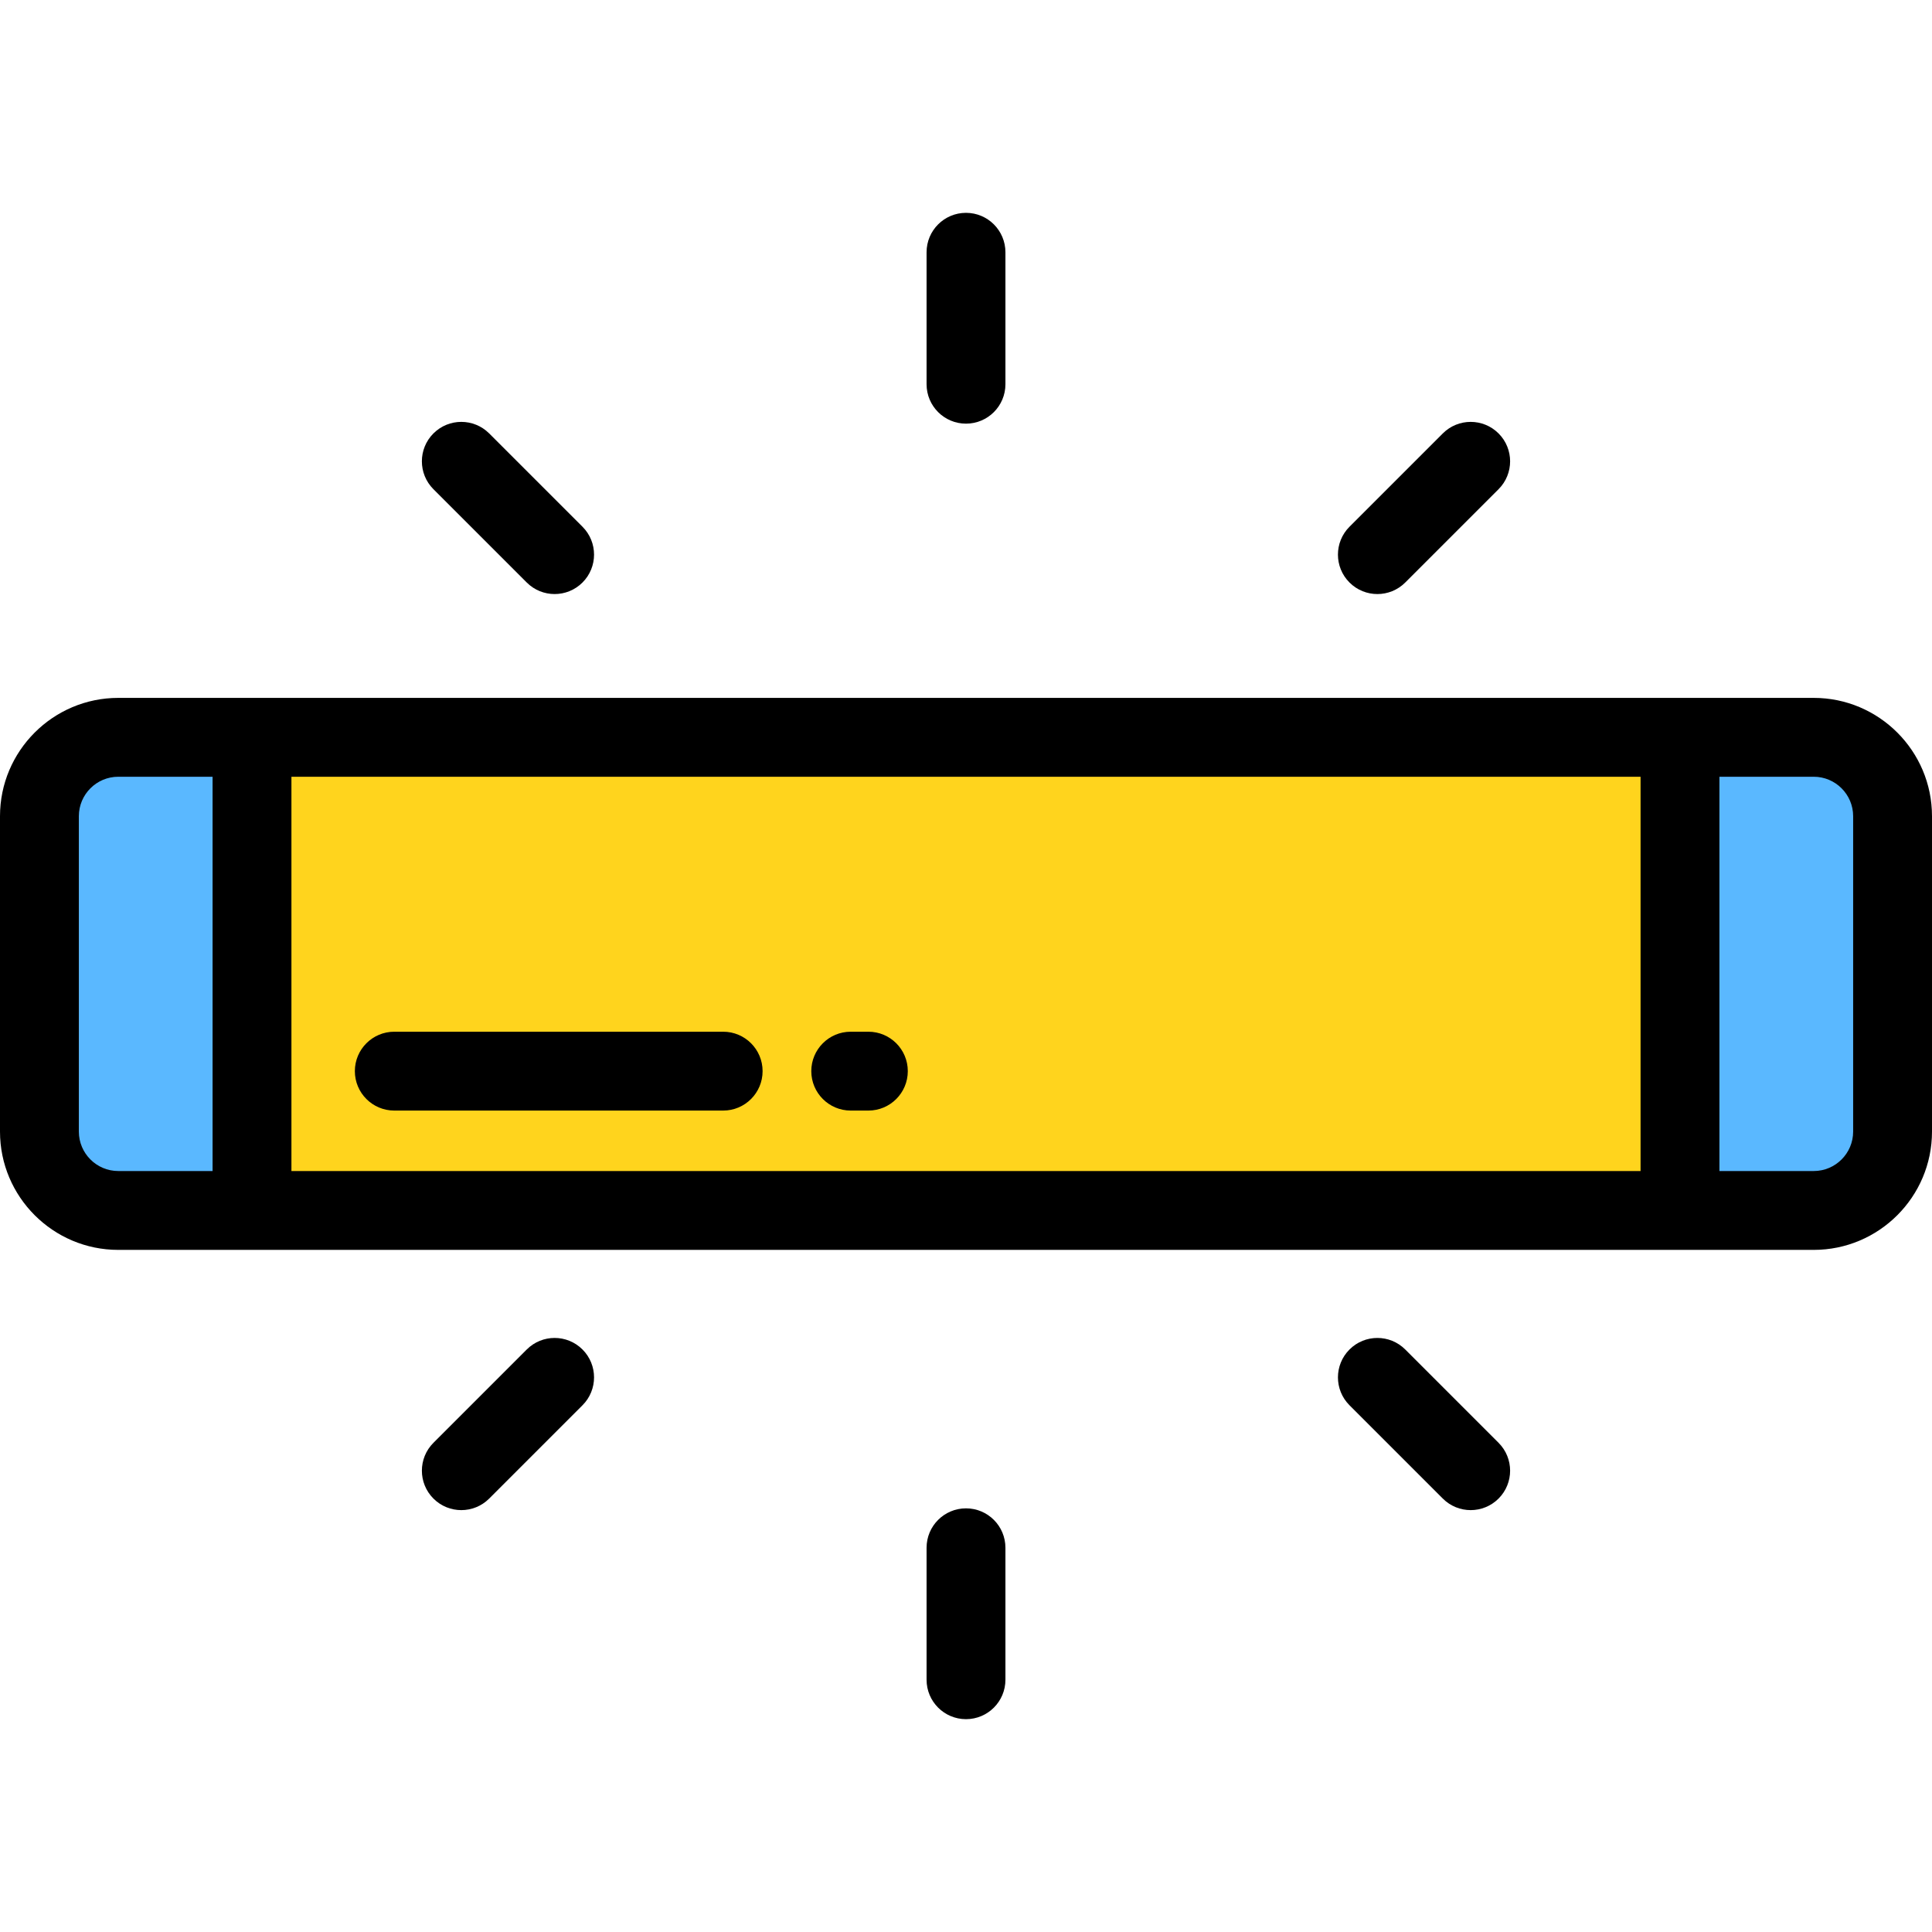
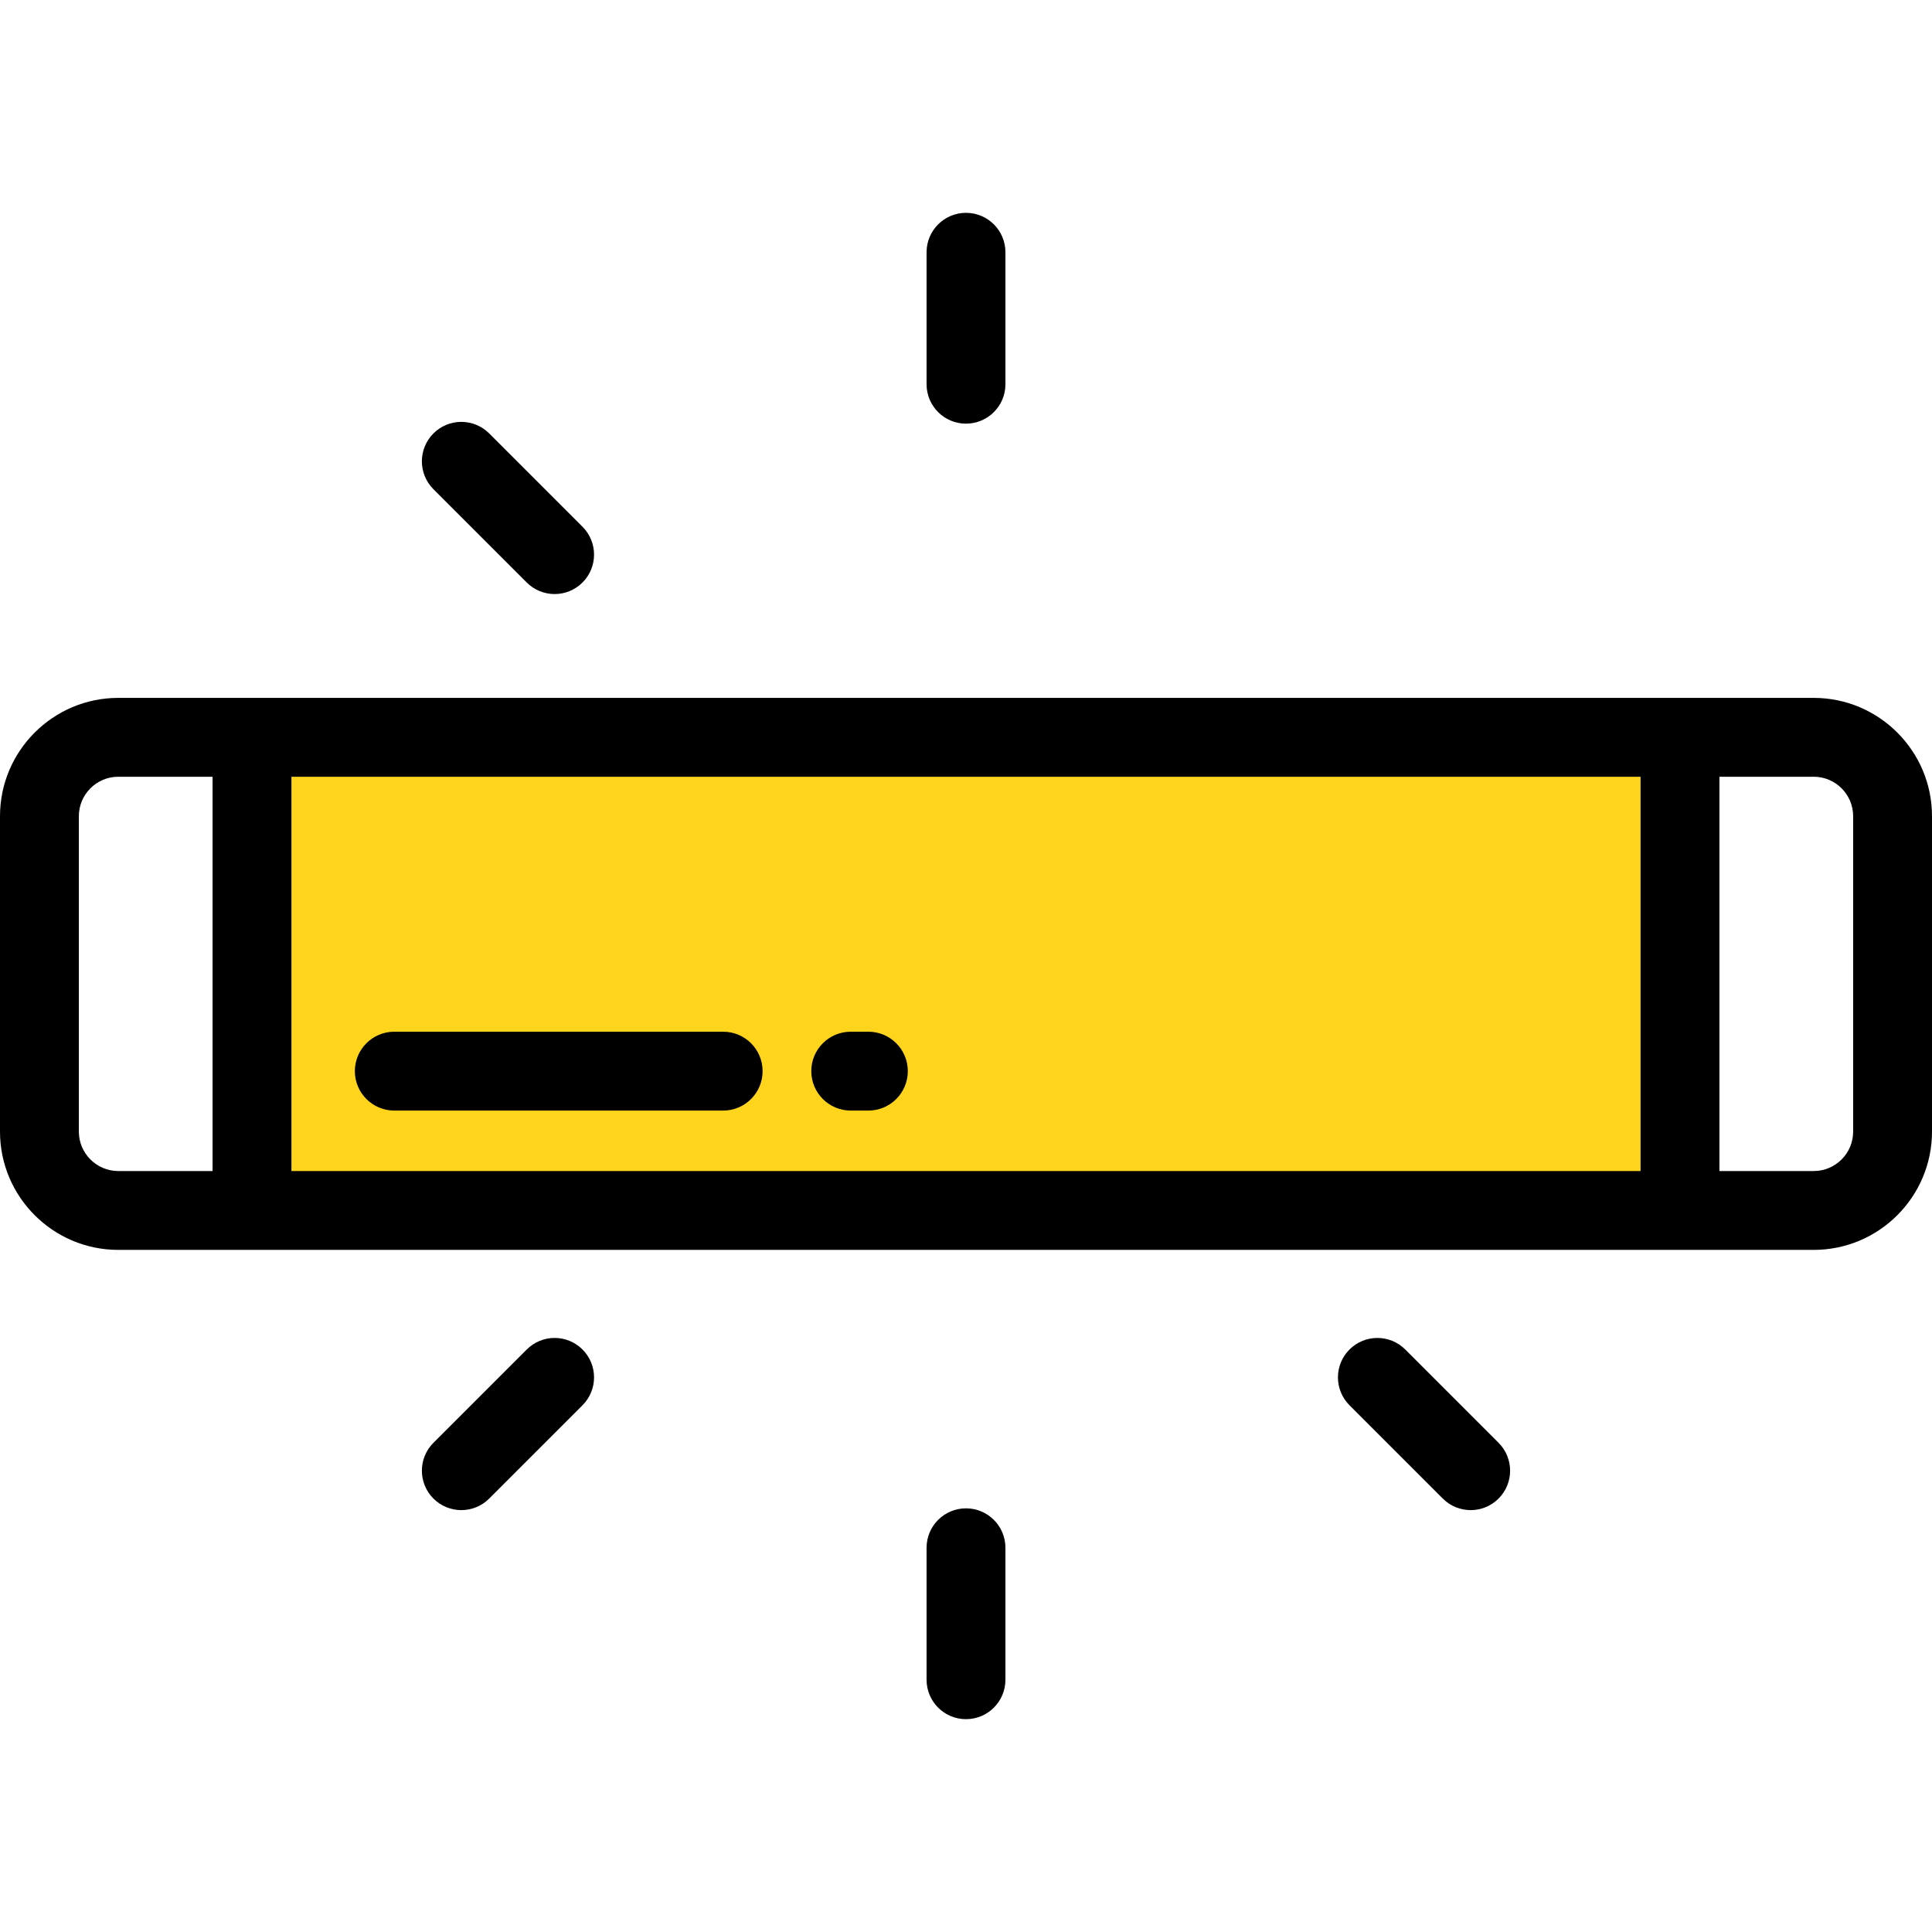
<svg xmlns="http://www.w3.org/2000/svg" version="1.1" id="Layer_1" viewBox="0 0 512 512" xml:space="preserve">
-   <path style="fill:#5AB8FF;" d="M501.551,299.886c0,11.542-9.356,20.898-20.898,20.898H31.347c-11.542,0-20.898-9.356-20.898-20.898  v-83.592c0-11.542,9.356-20.898,20.898-20.898h449.306c11.542,0,20.898,9.356,20.898,20.898V299.886z" />
  <rect x="66.784" y="195.396" style="fill:#FFD41D;" width="378.431" height="125.388" />
  <path d="M480.653,184.947H31.347C14.062,184.947,0,199.009,0,216.294v83.592c0,17.285,14.062,31.347,31.347,31.347h449.306  c17.285,0,31.347-14.062,31.347-31.347v-83.592C512,199.009,497.938,184.947,480.653,184.947z M20.898,299.886v-83.592  c0-5.762,4.687-10.449,10.449-10.449h24.988v104.49H31.347C25.585,310.335,20.898,305.647,20.898,299.886z M77.233,310.335v-104.49  h357.535v104.49H77.233z M491.102,299.886c0,5.762-4.687,10.449-10.449,10.449h-24.988v-104.49h24.988  c5.762,0,10.449,4.687,10.449,10.449V299.886z" />
  <path d="M230.128,273.415h-4.678c-5.771,0-10.449,4.678-10.449,10.449c0,5.771,4.678,10.449,10.449,10.449h4.678  c5.771,0,10.449-4.678,10.449-10.449S235.899,273.415,230.128,273.415z" />
  <path d="M191.647,273.415H104.49c-5.771,0-10.449,4.678-10.449,10.449c0,5.771,4.678,10.449,10.449,10.449h87.157  c5.771,0,10.449-4.678,10.449-10.449S197.418,273.415,191.647,273.415z" />
  <path d="M139.593,154.37c2.041,2.041,4.715,3.061,7.388,3.061s5.349-1.02,7.388-3.061c4.08-4.08,4.08-10.697,0-14.778  l-24.729-24.729c-4.08-4.08-10.697-4.08-14.778,0c-4.08,4.08-4.08,10.697,0,14.778L139.593,154.37z" />
  <path d="M256,112.273c5.771,0,10.449-4.678,10.449-10.449V66.853c0-5.771-4.678-10.449-10.449-10.449  c-5.771,0-10.449,4.678-10.449,10.449v34.972C245.551,107.595,250.229,112.273,256,112.273z" />
-   <path d="M365.018,157.431c2.674,0,5.349-1.02,7.388-3.061l24.729-24.729c4.08-4.08,4.08-10.697,0-14.778  c-4.08-4.08-10.697-4.08-14.778,0l-24.729,24.729c-4.08,4.08-4.08,10.697,0,14.778C359.67,156.411,362.344,157.431,365.018,157.431z  " />
  <path d="M372.407,357.63c-4.08-4.08-10.697-4.08-14.778,0c-4.08,4.08-4.08,10.697,0,14.778l24.729,24.729  c2.041,2.041,4.715,3.06,7.388,3.06c2.674,0,5.349-1.02,7.388-3.06c4.08-4.08,4.08-10.697,0-14.778L372.407,357.63z" />
  <path d="M256,399.727c-5.771,0-10.449,4.678-10.449,10.449v34.972c0,5.771,4.678,10.449,10.449,10.449  c5.771,0,10.449-4.678,10.449-10.449v-34.972C266.449,404.405,261.771,399.727,256,399.727z" />
  <path d="M139.593,357.63l-24.729,24.729c-4.08,4.08-4.08,10.697,0,14.778c2.041,2.041,4.715,3.06,7.388,3.06  c2.674,0,5.349-1.02,7.388-3.06l24.729-24.729c4.08-4.08,4.08-10.697,0-14.778C150.29,353.549,143.673,353.549,139.593,357.63z" />
</svg>